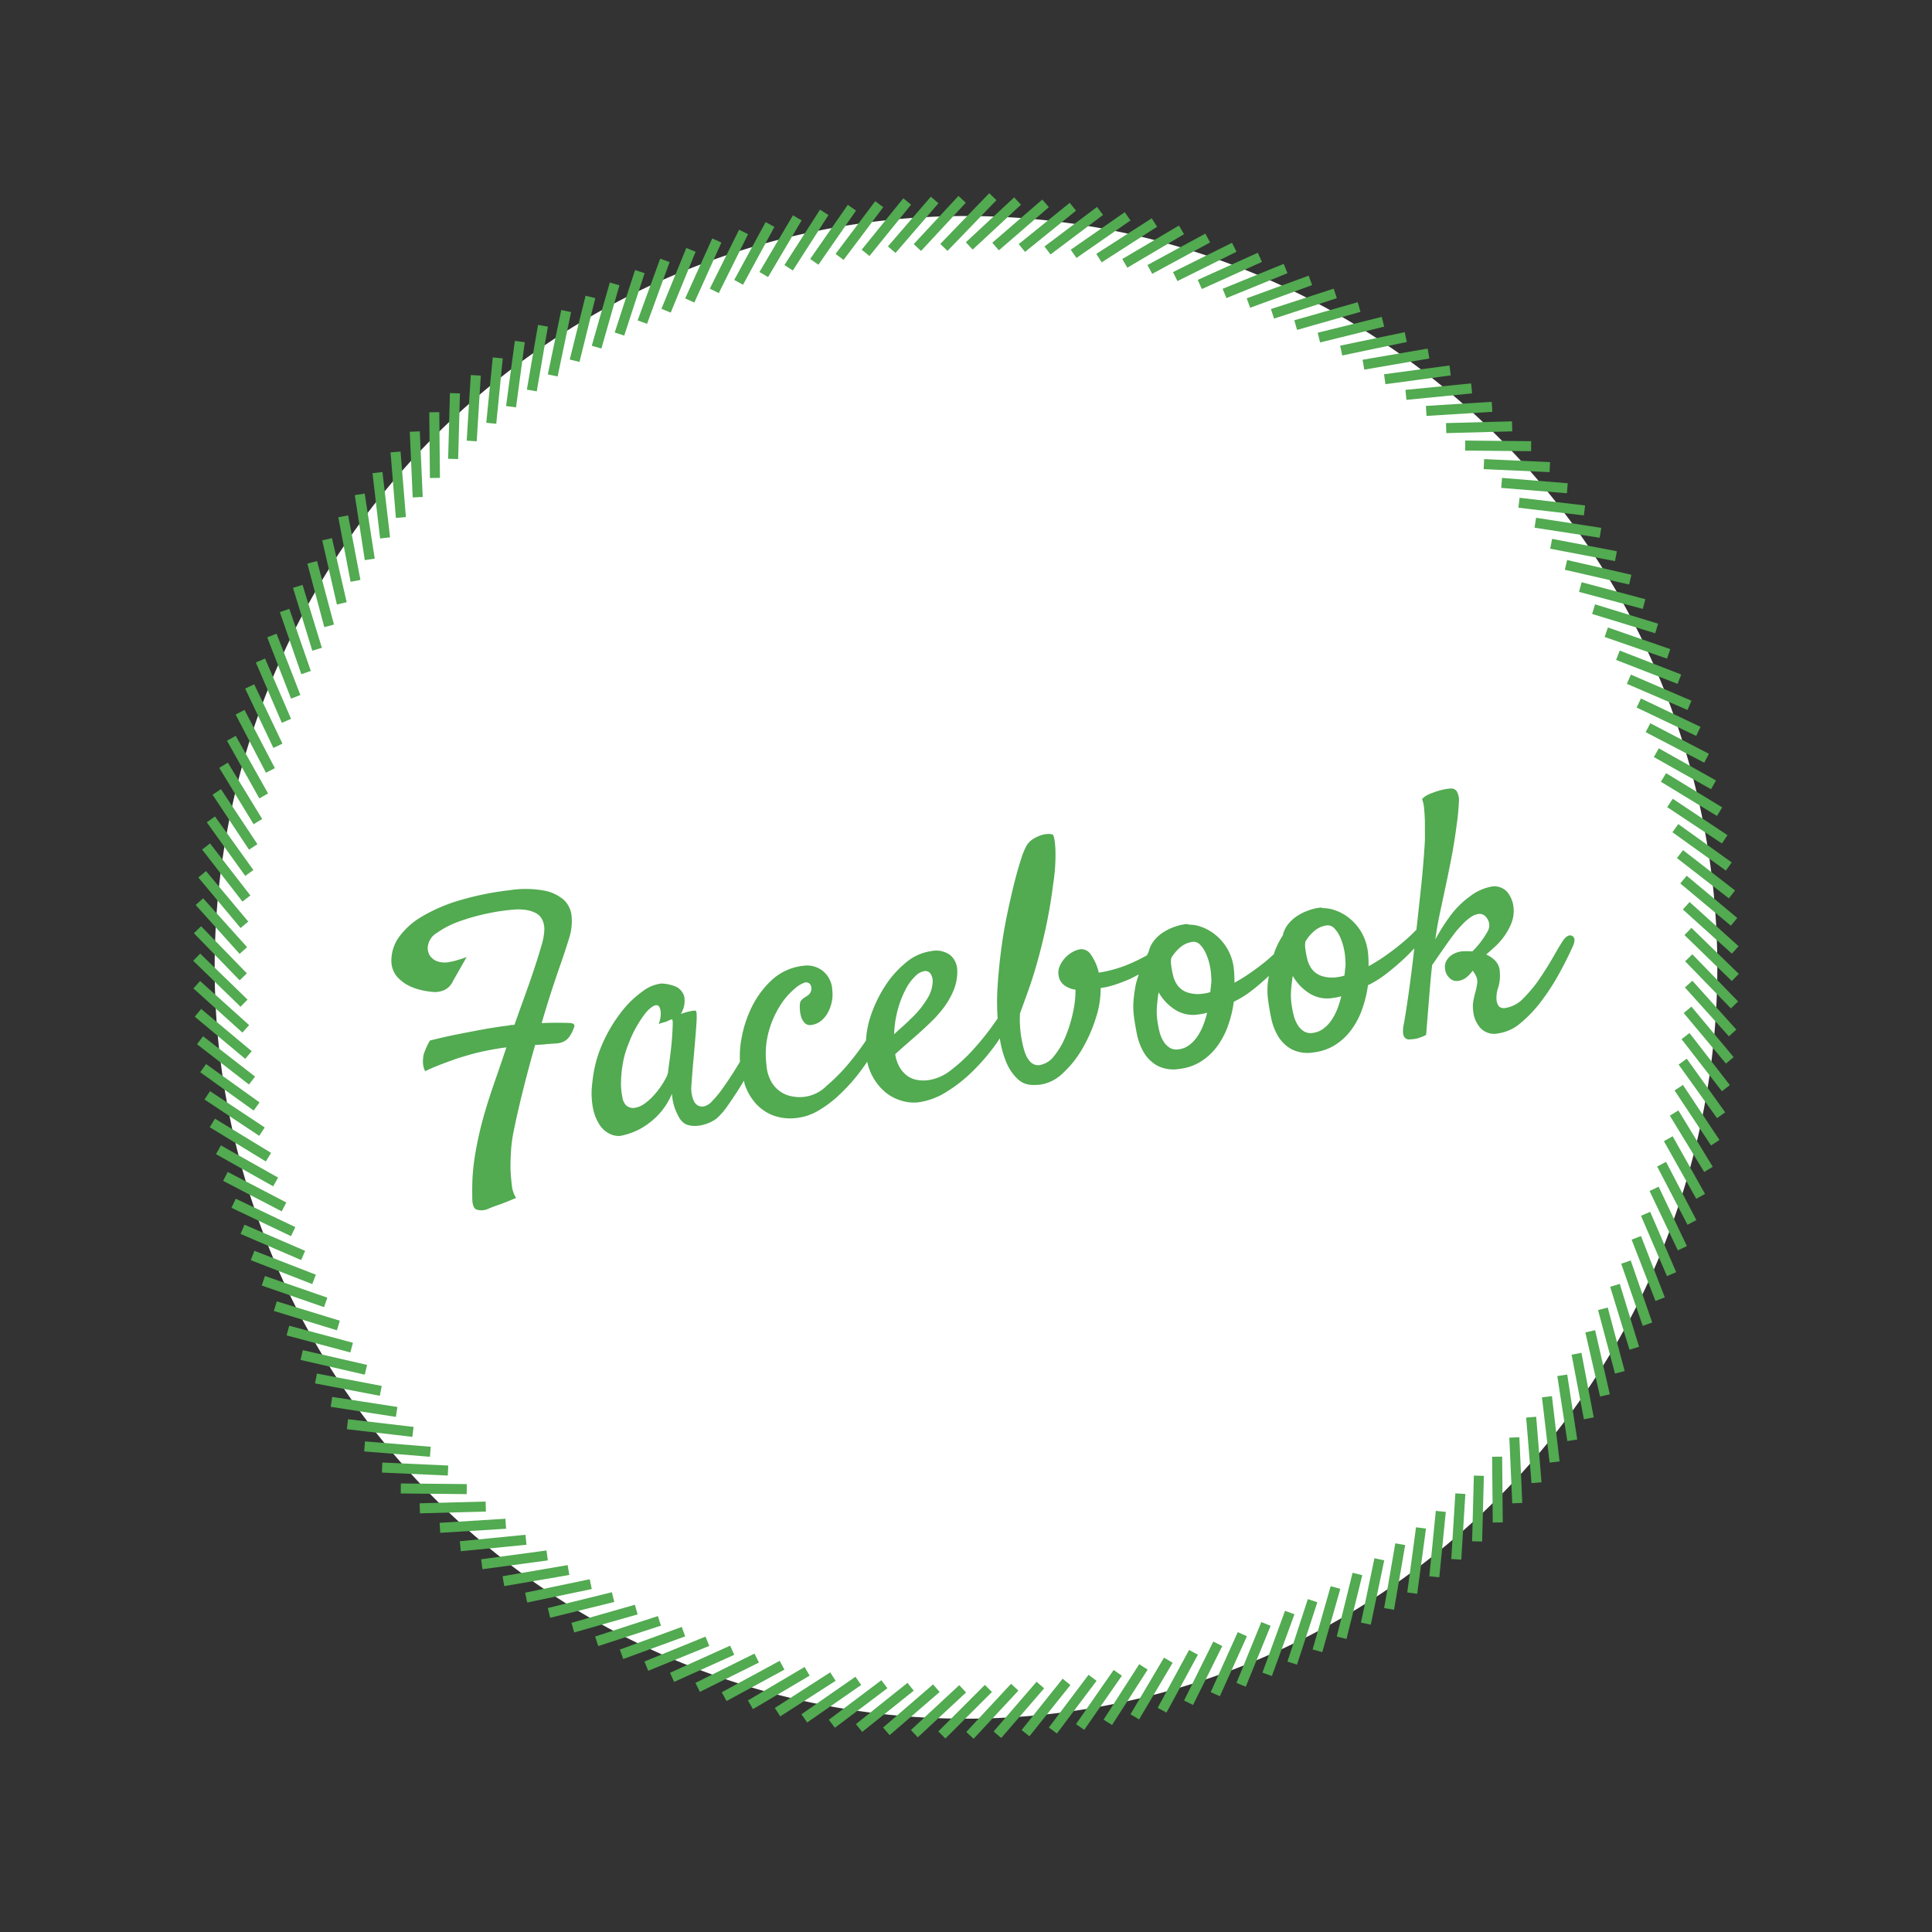
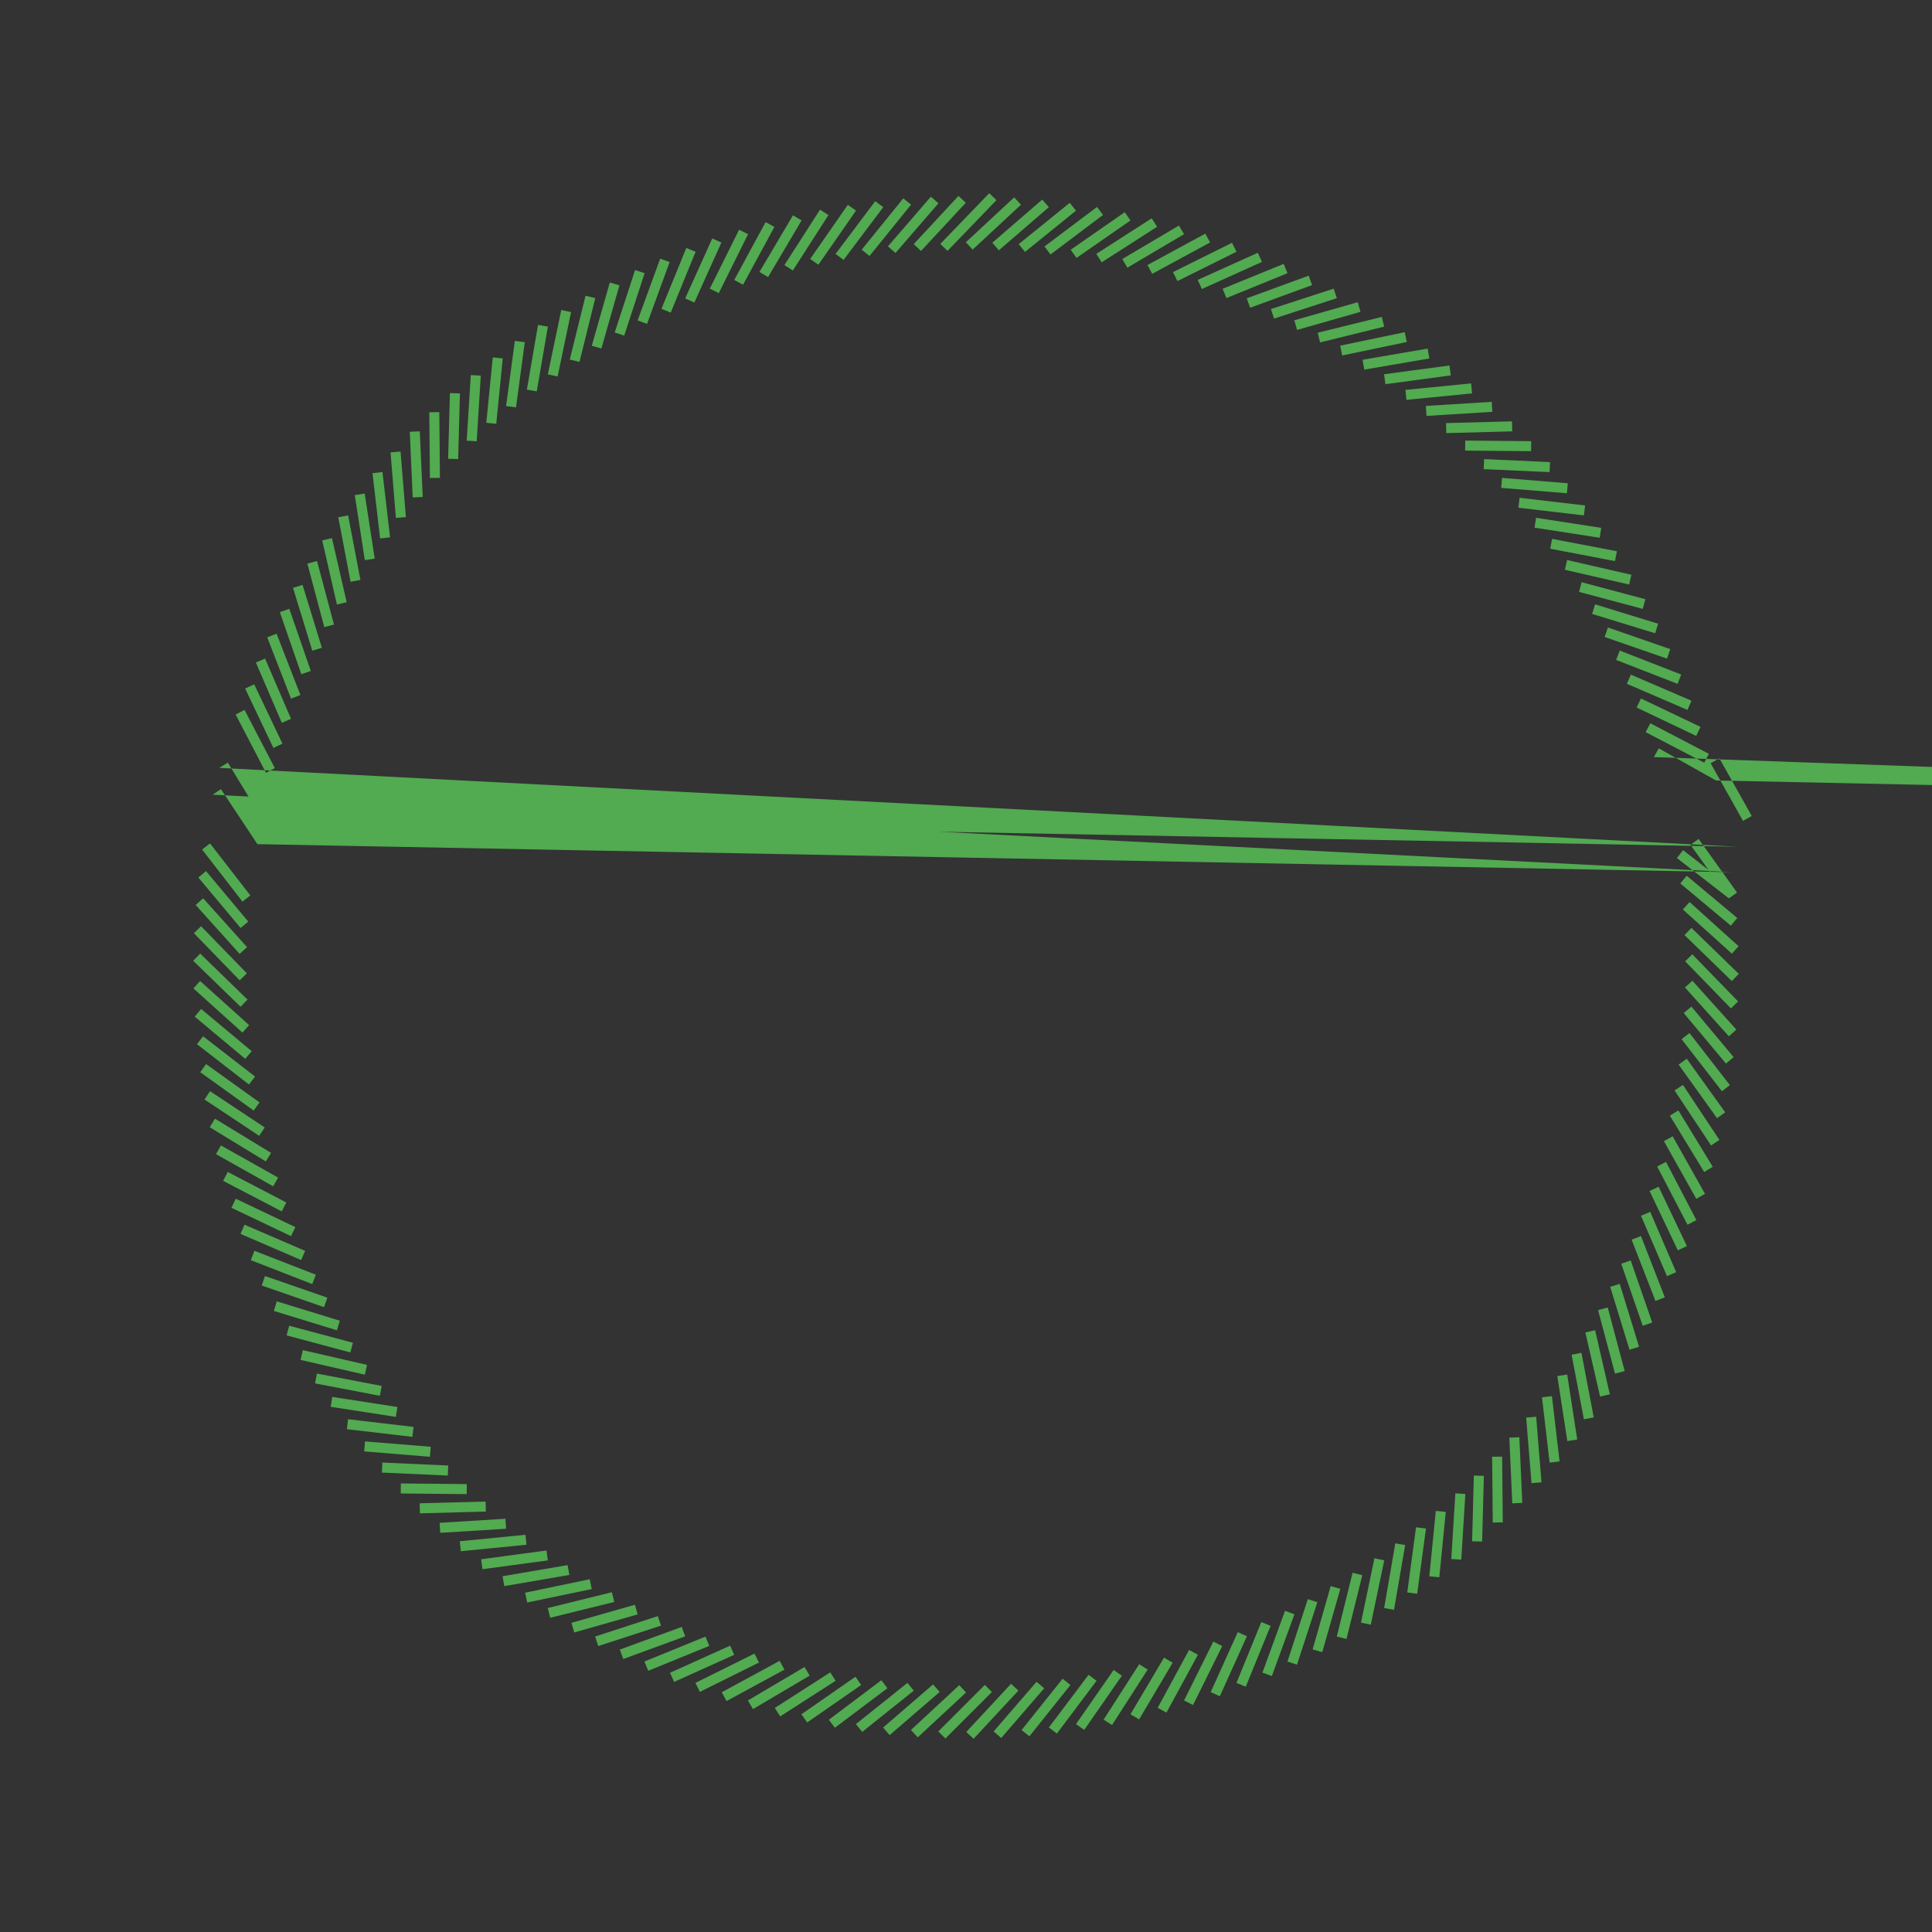
<svg xmlns="http://www.w3.org/2000/svg" id="Layer_1" data-name="Layer 1" width="90" height="90" viewBox="0 0 90 90">
  <rect x="0" y="0" width="90" height="90" fill="#333333" stroke="none" />
  <defs>
    <style>.cls-1{fill:#fff;}.cls-2{fill:#52aa51;}</style>
  </defs>
  <title>facebook_sticker-01</title>
-   <path class="cls-1" d="M45,10.063a35,35,0,1,0,35,35.001,35,35,0,0,0-35-35.001" />
-   <path class="cls-2" d="M45.354,81l-.342-.318,2.087-2.245.342.318Zm-1.314-.013-.33-.33,2.169-2.168.33.33Zm2.601-.024-.354-.305,2-2.315.354.306Zm-3.888-.031-.318-.342,2.251-2.09.317.342Zm5.201-.049-.364-.291,1.911-2.39.364.292Zm-6.511-.054-.305-.354,2.329-2.01.305.354Zm7.791-.075-.373-.281,1.848-2.455.373.281ZM40.164,80.68l-.292-.365,2.402-1.921.292.364Zm10.344-.096-.384-.268,1.754-2.522.384.267Zm-11.616-.098-.281-.373,2.447-1.842.281.373Zm12.911-.127-.393-.252,1.66-2.583.393.253ZM37.601,80.24l-.267-.383,2.516-1.748.267.384Zm15.463-.144-.402-.238,1.562-2.639.403.238Zm-16.718-.14-.252-.393,2.581-1.658.252.393ZM54.339,79.78l-.41-.223,1.463-2.696.41.223Zm-19.263-.163-.237-.403,2.641-1.559.237.403Zm20.5-.193-.418-.208L56.52,76.471l.418.208Zm-21.731-.182-.223-.41L36.32,77.368l.223.41Zm22.98-.225-.426-.192L57.66,76.031l.426.192Zm-24.221-.203-.208-.418,2.751-1.366.208.418Zm25.428-.241-.433-.177,1.158-2.835.433.177ZM31.404,78.35l-.192-.426,2.8-1.263.192.426Zm27.844-.273-.439-.16,1.052-2.878.439.16Zm-29.051-.245-.177-.433,2.845-1.16.177.433Zm30.222-.286-.445-.144.95-2.91.444.145Zm-31.385-.263-.16-.439,2.885-1.056.16.439Zm32.562-.319-.449-.128.841-2.948.449.128ZM27.868,76.68l-.145-.445,2.923-.951.145.445Zm34.857-.331-.453-.112.736-2.971.453.112ZM26.749,76.047l-.128-.449,2.955-.842.128.449Zm37.108-.363L63.4,75.588l.626-2.999.457.096ZM25.63,75.362l-.112-.453,2.985-.737.112.453Zm39.309-.373-.46-.079.519-3.016.46.079Zm-40.38-.338-.096-.457,3.008-.627.096.457Zm41.459-.406-.463-.063.409-3.036.463.062Zm-42.527-.358-.079-.46,3.03-.519.079.46Zm43.557-.412-.465-.046.302-3.046.465.046ZM22.475,73.1l-.062-.463,3.045-.41.062.463Zm45.597-.446-.466-.029.19-3.059.466.029Zm-46.606-.392-.046-.465,3.059-.301.046.465Zm47.577-.45-.467-.013.082-3.061.467.013Zm-48.535-.407-.029-.466,3.067-.19.029.466Zm49.03-.48-.029-3.064.467-.005.029,3.064Zm-49.976-.428-.013-.467,3.073-.082.013.467Zm50.885-.465L70.31,66.972l.467-.02.137,3.059Zm-48.707-.43-3.072-.03.005-.467,3.072.03ZM71.343,69.09l-.248-3.054.466-.038.248,3.054ZM20.86,68.737l-3.07-.139.021-.467,3.07.139Zm51.327-.603-.356-3.041.464-.055.356,3.041Zm-52.16-.272-3.062-.25.038-.466,3.062.25ZM73.012,67.13l-.467-3.028.462-.071.467,3.028ZM19.21,66.935l-3.052-.358.055-.464,3.052.358Zm54.574-.82-.573-3.008.459-.087.573,3.008Zm-55.343-.111-3.036-.469.071-.462,3.036.469Zm56.096-.948-.685-2.987.455-.104.685,2.987Zm-56.843-.035-3.018-.577.088-.459,3.018.577Zm-.7-.984L14.001,63.35l.105-.455,2.993.687Zm58.239-.049-.789-2.959.451-.12.789,2.959ZM16.32,63.002l-2.969-.794.121-.451,2.969.794Zm59.588-.127-.899-2.93.446-.137.899,2.929ZM15.694,61.97l-2.937-.902.137-.446,2.937.902Zm60.831-.208-1.002-2.893.442-.153,1.002,2.893Zm-61.43-.87-2.904-1.008.153-.442L15.249,60.45Zm62.023-.288-1.111-2.856.436-.169,1.111,2.856Zm-62.572-.787-2.864-1.114.169-.436L14.714,59.38Zm63.108-.37-1.21-2.811.429-.185,1.21,2.811Zm-63.625-.749-2.824-1.218.185-.429,2.824,1.218ZM78.16,58.247l-1.316-2.766.422-.2,1.316,2.766Zm-64.603-.662-2.775-1.322.201-.422,2.775,1.322ZM78.61,57.053,77.197,54.34l.414-.216,1.412,2.713ZM13.122,56.43l-2.729-1.422.216-.414,2.729,1.422Zm65.897-.585L77.512,53.16l.407-.229,1.507,2.685Zm-66.293-.582-2.664-1.498.229-.407,2.664,1.498Zm66.662-.667-1.601-2.625.399-.243,1.601,2.625Zm-67.004-.491L9.771,52.511l.243-.399,2.614,1.594Zm67.324-.744-1.7-2.563.39-.258,1.7,2.563Zm-67.634-.45L9.526,51.219l.258-.389,2.549,1.692Zm67.912-.822-1.79-2.497.38-.273,1.79,2.497Zm-68.169-.355-2.49-1.786.273-.38,2.49,1.786Zm68.397-.9-1.88-2.425.369-.286,1.88,2.425ZM11.597,50.521,9.175,48.642l.286-.369,2.422,1.879Zm68.804-.976-1.967-2.354.358-.3L80.76,49.245Zm-68.977-.219L9.071,47.359l.3-.358,2.354,1.967Zm69.115-1.05L78.49,46l.347-.313,2.049,2.276ZM11.293,48.101,9.01,46.045l.312-.347,2.283,2.056Zm69.34-1.125L78.5,44.78l.335-.325,2.132,2.196ZM11.206,46.899,9,44.757l.325-.335,2.206,2.142Zm69.469-1.198-2.206-2.142.325-.335L81,45.366Zm-69.51-.033L9.032,43.472l.335-.325L11.5,45.342Zm-.003-1.233L9.115,42.158l.348-.313L11.51,44.122Zm69.515-.01-2.283-2.058.313-.347,2.283,2.058Zm-69.47-1.195L9.239,40.877l.358-.3,1.968,2.354Zm69.422-.108-2.355-1.968.3-.358,2.355,1.968ZM11.294,42,9.415,39.575l.369-.286,1.879,2.425ZM80.538,41.85l-2.421-1.878.286-.369,2.421,1.878ZM11.423,40.802l-1.79-2.496.38-.273,1.79,2.496Zm68.975-.247-2.49-1.786.273-.38,2.49,1.786Zm-68.798-.973L9.902,37.02l.39-.258,1.699,2.562Zm68.614-.289-2.55-1.694.259-.389,2.549,1.694Zm-68.4-.898L10.214,35.77l.399-.243,1.601,2.625Zm68.17-.385-2.614-1.594.243-.399,2.614,1.594Zm-67.903-.818-1.507-2.685.407-.229,1.507,2.685Zm67.626-.427L77.044,35.267l.229-.407,2.664,1.497ZM12.39,35.998,10.977,33.286l.414-.216,1.413,2.713Zm67-.469-2.729-1.423.216-.414,2.729,1.423Zm-66.654-.687L11.42,32.077l.422-.2,1.316,2.765Zm66.28-.561-2.775-1.321.201-.422L79.217,33.86Zm-65.887-.609-1.21-2.811.429-.185,1.21,2.811Zm65.481-.6-2.824-1.217.185-.429,2.824,1.217ZM13.558,32.545l-1.11-2.856.436-.169,1.11,2.856Zm64.59-.688-2.864-1.115.169-.436,2.864,1.115Zm-64.111-.45-1.001-2.893.442-.152,1.001,2.893Zm63.618-.726-2.905-1.008.153-.442,2.905,1.008Zm-63.107-.368-.899-2.929.446-.137.899,2.929Zm62.557-.813L74.167,28.6l.137-.447,2.937.901ZM15.107,29.214l-.789-2.958.451-.12.789,2.958Zm61.42-.849-2.969-.793.12-.451,2.969.793ZM15.694,28.16,15.01,25.173l.455-.104L16.15,28.055Zm60.198-.93-2.994-.687.104-.455,2.994.687Zm-59.561-.127-.573-3.007.459-.088.573,3.007Zm58.902-.965-3.019-.577.088-.459,3.019.577Zm-58.239-.045-.467-3.029.462-.071.467,3.029Zm.713-1.008-.355-3.042.464-.054.355,3.042ZM74.52,25.051l-3.035-.469.071-.462,3.035.469Zm-56.078-.924-.249-3.054.466-.038.249,3.054ZM73.784,24.01l-3.051-.358.055-.464,3.051.358Zm-54.559-.838-.136-3.059.467-.02.136,3.059Zm53.769-.194-3.062-.25.038-.466,3.062.25Zm-52.967-.711-.03-3.063.467-.005.03,3.063Zm52.159-.274-3.071-.139.021-.467,3.071.139Zm-50.843-.608-.467-.013.083-3.06.467.013Zm49.982-.367L68.252,20.99l.004-.467,3.072.029Zm-49.118-.461-.466-.029.19-3.058.466.029Zm45.167-.381-.013-.467,3.073-.082.013.467Zm-44.256-.435-.465-.046.302-3.046.465.046Zm43.334-.366-.029-.466,3.067-.19.029.466Zm-42.414-.398-.463-.062.409-3.036.463.062Zm41.479-.35-.046-.465,3.059-.301.046.465ZM25.004,18.23l-.46-.079.519-3.015.46.079Zm39.534-.333-.063-.463,3.046-.409.062.463Zm-38.561-.361L25.52,17.44l.626-2.999.457.096Zm37.576-.317-.079-.46,3.031-.52.079.46ZM26.995,16.86l-.453-.112.736-2.972.453.112Zm35.531-.301-.096-.457,3.008-.627.096.457Zm-34.51-.323-.449-.128.84-2.947.449.128Zm33.479-.283-.112-.453,2.985-.737.112.453Zm-32.416-.32-.444-.144.949-2.909.445.145Zm31.343-.264-.128-.449,2.955-.842.128.449Zm-30.28-.283-.439-.16,1.052-2.878.439.16Zm29.208-.245-.145-.444,2.924-.951.145.444Zm-28.104-.278-.433-.177,1.158-2.835.433.177Zm26.991-.227-.16-.439,2.886-1.055.16.439Zm-25.892-.242-.426-.193,1.261-2.794.426.192Zm24.787-.208-.177-.433,2.844-1.16.177.433Zm-23.648-.232-.418-.208,1.364-2.745.418.208Zm22.503-.19-.192-.426,2.799-1.263.192.426Zm-21.373-.2-.41-.223,1.462-2.695.41.223ZM54.85,13.094l-.208-.418,2.751-1.366.208.418Zm-19.07-.187L35.378,12.67l1.561-2.64.403.237Zm17.895-.15-.223-.41,2.697-1.463.223.41ZM36.934,12.6l-.393-.252L38.2,9.766l.393.252Zm15.583-.13-.237-.403L54.92,10.507l.237.403Zm-14.392-.139-.384-.267,1.753-2.522.384.267Zm13.197-.111-.252-.393L53.651,10.17l.252.393Zm-12.025-.112-.373-.28,1.848-2.457.373.28Zm10.849-.091-.267-.384,2.516-1.748.267.384Zm-9.642-.092-.363-.294,1.938-2.392.363.294Zm8.433-.071-.28-.373L51.104,9.64l.28.373Zm-7.22-.071-.354-.306,2-2.315.354.306Zm6.033-.049-.294-.363,2.376-1.922.294.363ZM42.906,11.69l-.342-.318,2.085-2.245.342.317Zm1.233-.003-.336-.324L46.083,9l.336.324Zm2.392-.026-.306-.354,2.329-2.011.306.354ZM45.31,11.627l-.317-.342,2.251-2.09.318.342Z" />
-   <path class="cls-2" d="M26.748,47.837a1.761,1.761,0,0,1-.22.452.742.742,0,0,1-.263.229.904.904,0,0,1-.336.088c-.125.01-.266.02-.421.028-.094.012-.186.021-.28.027-.094.007-.193.012-.298.014-.14.489-.272.973-.397,1.449-.125.478-.237.929-.337,1.356s-.187.818-.258,1.172a6.512,6.512,0,0,0-.128.882c-.022.327-.032.633-.029.916.009.24.028.489.061.748a1.316,1.316,0,0,0,.2.605c-.209.089-.393.164-.547.225-.156.06-.289.109-.399.144-.12.045-.221.084-.301.115a.771.771,0,0,1-.616.052c-.13-.073-.189-.279-.178-.616q-.01-.345.007-.78a9.646,9.646,0,0,1,.099-.988q.082-.553.241-1.242.16-.687.434-1.54c.105-.328.23-.691.369-1.092q.209-.599.439-1.29a12.874,12.874,0,0,0-1.461.273q-.428.117-.836.245c-.232.082-.48.172-.746.273s-.513.207-.74.319a.866.866,0,0,1-.085-.241,1.094,1.094,0,0,1-.02-.233,1.589,1.589,0,0,1,.02-.224,1.016,1.016,0,0,1,.066-.228,3.588,3.588,0,0,1,.237-.501q.718-.183,1.379-.311t1.17-.223c.4-.069.776-.126,1.128-.169a.437.437,0,0,1,.131-.024.873.873,0,0,0,.133-.008q.245-.692.492-1.375T24.9,45.089q.195-.59.327-1.055a2.86,2.86,0,0,0,.131-.732,1.045,1.045,0,0,0-.105-.475.708.708,0,0,0-.296-.294,1.45,1.45,0,0,0-.443-.142,2.355,2.355,0,0,0-.545-.02,9.016,9.016,0,0,0-1.215.173,9.55,9.55,0,0,0-1.332.369,4.284,4.284,0,0,0-1.074.548.85.85,0,0,0-.424.713.695.695,0,0,0,.125.378.758.758,0,0,0,.319.229,1.086,1.086,0,0,0,.64.017,1.365,1.365,0,0,0,.185-.039c.06-.018.137-.041.228-.068s.196-.063.317-.109l-.635,1.117a.852.852,0,0,1-.42.429,1.128,1.128,0,0,1-.445.086,3.815,3.815,0,0,1-.439-.056,2.88,2.88,0,0,1-.671-.201,1.845,1.845,0,0,1-.612-.437,1.137,1.137,0,0,1-.284-.776,1.864,1.864,0,0,1,.354-1.09,3.458,3.458,0,0,1,1.07-.958,7.689,7.689,0,0,1,1.734-.749,13.742,13.742,0,0,1,2.343-.477,4.883,4.883,0,0,1,1.607.016,1.924,1.924,0,0,1,.928.437,1.17,1.17,0,0,1,.358.743,2.575,2.575,0,0,1-.082.931c-.044.153-.111.362-.198.63s-.194.581-.318.936q-.186.536-.392,1.174-.204.639-.403,1.324.423-.019.777-.017.354.004.559.011C26.729,47.678,26.79,47.738,26.748,47.837Zm46.516-3.744q-.284.634-.664,1.318a10.186,10.186,0,0,1-.829,1.266,5.886,5.886,0,0,1-.948.991,2.05,2.05,0,0,1-1.044.474.876.876,0,0,1-.828-.268,1.375,1.375,0,0,1-.325-.787,1.455,1.455,0,0,1-.005-.361,2.631,2.631,0,0,1,.052-.29c.02-.086.044-.176.069-.268a2.898,2.898,0,0,0,.064-.315.601.601,0,0,0-.037-.365,1.421,1.421,0,0,0-.167-.271,1.591,1.591,0,0,1-.285.31.792.792,0,0,1-.427.17.448.448,0,0,1-.363-.136.65.65,0,0,1-.209-.423.586.586,0,0,1,.057-.369.768.768,0,0,1,.206-.247.968.968,0,0,1,.258-.142,1.13,1.13,0,0,1,.229-.059c.031-.004.097-.007.196-.009s.207.001.323.008a3.912,3.912,0,0,0,.699-.913.556.556,0,0,0-.043-.664.386.386,0,0,0-.335-.171.807.807,0,0,0-.377.141,2.374,2.374,0,0,0-.364.304q-.174.18-.312.338-.272.349-.6.821c-.219.316-.399.576-.541.783q-.053.479-.098,1.003-.038.463-.085,1.042t-.096,1.2a.941.941,0,0,1-.186.093c-.065.024-.124.044-.174.061A1.276,1.276,0,0,1,65.89,48.4c-.082.01-.16.017-.233.021a.273.273,0,0,1-.188-.056.331.331,0,0,1-.105-.215,1.304,1.304,0,0,1,.032-.445q.075-.418.178-1.115c.069-.465.137-.975.206-1.529.035-.282.069-.589.104-.884-.122.126-.227.243-.371.381-.264.253-.552.504-.868.752a4.84,4.84,0,0,1-.92.586,5.508,5.508,0,0,1-.283,1.152,3.656,3.656,0,0,1-.519.961,2.771,2.771,0,0,1-.751.683,2.395,2.395,0,0,1-.974.332,1.654,1.654,0,0,1-1.034-.148,1.68,1.68,0,0,1-.626-.607,2.717,2.717,0,0,1-.325-.858c-.065-.316-.115-.615-.149-.895a3.474,3.474,0,0,1-.011-.66c.01-.127.036-.263.055-.394-.223.207-.452.413-.712.617a4.837,4.837,0,0,1-.92.586,5.514,5.514,0,0,1-.283,1.152,3.657,3.657,0,0,1-.519.961,2.763,2.763,0,0,1-.751.683,2.389,2.389,0,0,1-.974.332,1.653,1.653,0,0,1-1.034-.149,1.675,1.675,0,0,1-.626-.607,2.718,2.718,0,0,1-.325-.858c-.065-.316-.115-.616-.149-.895a3.469,3.469,0,0,1-.011-.66,6.269,6.269,0,0,1,.104-.752c.032-.158.09-.32.139-.48-.156.083-.312.171-.468.237a7.176,7.176,0,0,1-.692.258,3.503,3.503,0,0,1-.613.138,4.385,4.385,0,0,1-.223,1.39,6.957,6.957,0,0,1-.627,1.431,4.816,4.816,0,0,1-.907,1.142,1.931,1.931,0,0,1-1.06.54,2.846,2.846,0,0,1-.455.008.994.994,0,0,1-.583-.259,2.264,2.264,0,0,1-.559-.837,4.513,4.513,0,0,1-.285-1.07c-.051.075-.097.151-.15.226a9.64,9.64,0,0,1-1.107,1.301,6.851,6.851,0,0,1-1.249.98,3.29,3.29,0,0,1-1.304.475,1.965,1.965,0,0,1-.757-.073,2.115,2.115,0,0,1-.783-.415,2.552,2.552,0,0,1-.827-1.404c-.156.223-.31.445-.498.677a8.598,8.598,0,0,1-.827.889,5.423,5.423,0,0,1-.922.695,2.527,2.527,0,0,1-.98.35,2.335,2.335,0,0,1-1.172-.116,2.099,2.099,0,0,1-.809-.569,2.604,2.604,0,0,1-.489-.846c-.023-.066-.027-.132-.047-.198-.044.073-.085.147-.131.22q-.311.503-.611.926a3.482,3.482,0,0,1-.516.606,1.725,1.725,0,0,1-.338.199,1.988,1.988,0,0,1-.401.128,1.469,1.469,0,0,1-.399.025.898.898,0,0,1-.342-.092.805.805,0,0,1-.271-.281,2.791,2.791,0,0,1-.203-.432,2.548,2.548,0,0,1-.14-.69,3.27,3.27,0,0,1-.704,1.054,3.663,3.663,0,0,1-.794.593,3.375,3.375,0,0,1-.905.316.933.933,0,0,1-.483-.09,1.157,1.157,0,0,1-.476-.414,2.183,2.183,0,0,1-.318-.795,3.749,3.749,0,0,1-.024-1.218,5.778,5.778,0,0,1,.479-1.806,6.957,6.957,0,0,1,.869-1.452,4.614,4.614,0,0,1,.999-.965,1.753,1.753,0,0,1,.869-.358,1.913,1.913,0,0,1,.713.165.751.751,0,0,1,.343.422,1.12,1.12,0,0,1-.158.83c.141-.048.26-.084.356-.106s.172-.037.224-.043a.33.33,0,0,1,.126,0,.371.371,0,0,1,.032.13,2.715,2.715,0,0,1-.002.37q-.015.271-.053.73c-.024.309-.06.707-.104,1.195q-.015.143-.023.262l-.018.238c-.007.079-.014.172-.021.278s-.018.238-.03.397a1.887,1.887,0,0,0,.029.303,1.138,1.138,0,0,0,.092.296.491.491,0,0,0,.175.207.431.431,0,0,0,.298.05.741.741,0,0,0,.38-.244,4.527,4.527,0,0,0,.466-.561q.243-.336.5-.738c.119-.185.225-.36.332-.537a4.502,4.502,0,0,1,.073-1.095,5.5,5.5,0,0,1,.475-1.451,4.287,4.287,0,0,1,.939-1.265,2.567,2.567,0,0,1,1.478-.661,1.176,1.176,0,0,1,.887.237,1.202,1.202,0,0,1,.447.89,1.654,1.654,0,0,1-.025.562,1.745,1.745,0,0,1-.189.511,1.262,1.262,0,0,1-.323.379.886.886,0,0,1-.442.18.343.343,0,0,1-.32-.11.738.738,0,0,1-.166-.326,1.597,1.597,0,0,1-.047-.381.901.901,0,0,1,.023-.254.49.49,0,0,1,.151-.175c.059-.039.126-.084.204-.136a.34.34,0,0,0,.13-.158.397.397,0,0,0,.03-.207.303.303,0,0,0-.085-.179.25.25,0,0,0-.211-.052,1.276,1.276,0,0,0-.477.287,3.316,3.316,0,0,0-.662.758,4.499,4.499,0,0,0-.538,1.192,4.009,4.009,0,0,0-.12,1.589,1.829,1.829,0,0,0,.242.82,1.386,1.386,0,0,0,.995.665,1.757,1.757,0,0,0,1.567-.499,8.519,8.519,0,0,0,1.023-1.031,13.044,13.044,0,0,0,.811-1.08,4.308,4.308,0,0,1,.21-1.117,6.214,6.214,0,0,1,.664-1.396,4.7,4.7,0,0,1,.98-1.111,2.308,2.308,0,0,1,1.186-.539,1.104,1.104,0,0,1,.889.189.954.954,0,0,1,.322.701,2.241,2.241,0,0,1-.163.917,3.611,3.611,0,0,1-.444.794,5.516,5.516,0,0,1-.588.671q-.316.307-.6.561-.314.275-.597.522c-.19.165-.355.314-.497.446a1.693,1.693,0,0,0,.22.634,1.317,1.317,0,0,0,.362.389,1.128,1.128,0,0,0,.456.18,1.782,1.782,0,0,0,.496.009,2.208,2.208,0,0,0,1.061-.468,7.569,7.569,0,0,0,1.025-.945,12.523,12.523,0,0,0,.902-1.11c.091-.127.169-.239.25-.355a10.587,10.587,0,0,1-.011-1.36q.051-.87.163-1.752.111-.877.285-1.712.173-.831.343-1.506c.113-.448.222-.827.325-1.133a2.998,2.998,0,0,1,.249-.598.923.923,0,0,1,.295-.296,1.819,1.819,0,0,1,.35-.169,1.102,1.102,0,0,1,.33-.065.702.702,0,0,1,.223.021c.067.033.113.259.138.675a8.537,8.537,0,0,1-.105,1.635q-.119.959-.302,1.839T48.36,44.672q-.211.774-.44,1.416t-.405,1.121a5.183,5.183,0,0,0,.221,1.799q.239.664.689.608a1.065,1.065,0,0,0,.686-.432,3.572,3.572,0,0,0,.533-.915,6.393,6.393,0,0,0,.343-1.121,4.743,4.743,0,0,0,.115-1.045,1.111,1.111,0,0,1-.529-.21.696.696,0,0,1-.266-.495.756.756,0,0,1,.074-.426,1.38,1.38,0,0,1,.254-.369A1.342,1.342,0,0,1,49.98,44.34a1.064,1.064,0,0,1,.362-.123.537.537,0,0,1,.491.278,2.322,2.322,0,0,1,.352.815,5.989,5.989,0,0,0,1.28-.346,8.299,8.299,0,0,0,.965-.463c.029-.049.046-.106.077-.153a1.302,1.302,0,0,1,.23-.501,1.74,1.74,0,0,1,.409-.388,2.452,2.452,0,0,1,.526-.269,2.503,2.503,0,0,1,.564-.141.25.25,0,0,1,.088.005.867.867,0,0,0,.089.021,1.55,1.55,0,0,1,.522.093,2.163,2.163,0,0,1,.641.346,2.346,2.346,0,0,1,.904,1.653c.01.083.017.185.021.304s.006.223.006.306a7.63,7.63,0,0,0,.702-.432q.363-.248.7-.519c.159-.127.296-.254.436-.381.015-.042.021-.083.036-.125a3.693,3.693,0,0,1,.374-.739,1.295,1.295,0,0,1,.23-.501,1.751,1.751,0,0,1,.409-.388,2.405,2.405,0,0,1,.526-.269,2.478,2.478,0,0,1,.564-.141.242.242,0,0,1,.087.005c.027.007.058.015.09.02a1.555,1.555,0,0,1,.522.094,2.163,2.163,0,0,1,.641.345,2.458,2.458,0,0,1,.576.646,2.427,2.427,0,0,1,.328,1.006c.01.083.017.185.021.305s.006.222.006.306a7.719,7.719,0,0,0,.702-.432q.363-.249.7-.52.337-.269.618-.54c.077-.074.143-.143.207-.21q.1-.89.187-1.704c.06-.547.105-1.041.142-1.481.034-.44.058-.787.069-1.04-.003-.273-.003-.535-.003-.787q-.007-.314-.036-.618a1.593,1.593,0,0,0-.095-.452A.718.718,0,0,1,66.45,37.06a1.445,1.445,0,0,1,.299-.131,3.223,3.223,0,0,1,.395-.127,2.38,2.38,0,0,1,.439-.07.307.307,0,0,1,.275.124.842.842,0,0,1,.102.515,10.471,10.471,0,0,1-.101,1.044q-.114.864-.254,1.583t-.275,1.348q-.135.631-.26,1.221t-.207,1.198a8.972,8.972,0,0,1,.658-1.049,4.195,4.195,0,0,1,.953-.959,2.35,2.35,0,0,1,.983-.452.793.793,0,0,1,.754.246,1.329,1.329,0,0,1,.298.759,1.533,1.533,0,0,1-.097.68,2.891,2.891,0,0,1-.327.607,3.093,3.093,0,0,1-.442.503c-.161.146-.298.268-.412.365a1.332,1.332,0,0,1,.422.287.768.768,0,0,1,.211.501,1.94,1.94,0,0,1-.072.756,1.397,1.397,0,0,0-.076.6.567.567,0,0,0,.121.284.372.372,0,0,0,.315.057,1.451,1.451,0,0,0,.832-.465,6.178,6.178,0,0,0,.76-.927q.346-.515.631-1.014t.444-.74c.153-.208.295-.274.424-.202S73.379,43.839,73.264,44.094ZM31.339,47.723c.005-.174-.013-.252-.053-.237a1.688,1.688,0,0,0-.165.067.79.79,0,0,1-.195.072,2.01,2.01,0,0,0-.242.077,1.42,1.42,0,0,0,.096-.429.875.875,0,0,0-.024-.257.377.377,0,0,0-.083-.163q-.188-.119-.569.298a5.372,5.372,0,0,0-.82,1.462,4.243,4.243,0,0,0-.266.906,5.479,5.479,0,0,0-.089.885,3.093,3.093,0,0,0,.064.708.685.685,0,0,0,.173.38.503.503,0,0,0,.408.116,1.06,1.06,0,0,0,.427-.178,2.579,2.579,0,0,0,.412-.358,3.622,3.622,0,0,0,.355-.438,3.69,3.69,0,0,0,.249-.408.848.848,0,0,0,.102-.264c.025-.212.058-.463.097-.751q.056-.432.087-.829Q31.332,47.984,31.339,47.723Zm10.312.458q.169-.163.368-.337c.132-.115.265-.239.395-.371a4.332,4.332,0,0,0,.82-1.015,1.587,1.587,0,0,0,.213-.702.646.646,0,0,0-.114-.419.308.308,0,0,0-.279-.099.8.8,0,0,0-.42.24,2.324,2.324,0,0,0-.439.597,4.708,4.708,0,0,0-.36.911A4.995,4.995,0,0,0,41.652,48.181Zm14.58-1.004c-.071.02-.14.036-.206.049s-.142.025-.225.035a1.561,1.561,0,0,1-1.059-.225,2.325,2.325,0,0,1-.769-.811q-.053.338-.077.655a3.013,3.013,0,0,0,.011.598,4.797,4.797,0,0,0,.099.547,1.624,1.624,0,0,0,.183.465.936.936,0,0,0,.29.311.601.601,0,0,0,.42.082,1.015,1.015,0,0,0,.495-.195,1.61,1.61,0,0,0,.377-.392,2.559,2.559,0,0,0,.274-.521A4.236,4.236,0,0,0,56.232,47.177Zm.193-1.629a3.024,3.024,0,0,0-.074-.605,2.653,2.653,0,0,0-.186-.552,1.351,1.351,0,0,0-.269-.393.402.402,0,0,0-.338-.123,1.095,1.095,0,0,0-.547.232,1.904,1.904,0,0,0-.447.52.932.932,0,0,0-.01.3,4.588,4.588,0,0,0,.094.517,1.272,1.272,0,0,0,.216.469.965.965,0,0,0,.441.316,1.6,1.6,0,0,0,.77.055,1.39,1.39,0,0,0,.154-.027,1.485,1.485,0,0,0,.152-.042c.015-.138.027-.263.041-.375A1.332,1.332,0,0,0,56.425,45.548Zm6.057.862c-.071.02-.14.036-.206.049s-.142.025-.225.036a1.559,1.559,0,0,1-1.059-.225,2.31,2.31,0,0,1-.769-.81q-.053.338-.077.655a3.009,3.009,0,0,0,.011.597,4.825,4.825,0,0,0,.099.547,1.621,1.621,0,0,0,.183.465.931.931,0,0,0,.29.311.603.603,0,0,0,.42.083,1.02,1.02,0,0,0,.495-.195,1.619,1.619,0,0,0,.377-.392,2.637,2.637,0,0,0,.274-.521A4.38,4.38,0,0,0,62.482,46.41Zm.193-1.629a3.033,3.033,0,0,0-.074-.605,2.663,2.663,0,0,0-.186-.552,1.355,1.355,0,0,0-.269-.392.4.4,0,0,0-.338-.123,1.095,1.095,0,0,0-.547.231,1.914,1.914,0,0,0-.447.52.929.929,0,0,0-.01.299,4.421,4.421,0,0,0,.094.517,1.276,1.276,0,0,0,.216.469.957.957,0,0,0,.441.315,1.588,1.588,0,0,0,.77.055,1.367,1.367,0,0,0,.154-.027,1.486,1.486,0,0,0,.152-.043c.015-.138.027-.263.041-.374A1.337,1.337,0,0,0,62.675,44.78Z" />
+   <path class="cls-2" d="M45.354,81l-.342-.318,2.087-2.245.342.318Zm-1.314-.013-.33-.33,2.169-2.168.33.33Zm2.601-.024-.354-.305,2-2.315.354.306Zm-3.888-.031-.318-.342,2.251-2.09.317.342Zm5.201-.049-.364-.291,1.911-2.39.364.292Zm-6.511-.054-.305-.354,2.329-2.01.305.354Zm7.791-.075-.373-.281,1.848-2.455.373.281ZM40.164,80.68l-.292-.365,2.402-1.921.292.364Zm10.344-.096-.384-.268,1.754-2.522.384.267Zm-11.616-.098-.281-.373,2.447-1.842.281.373Zm12.911-.127-.393-.252,1.66-2.583.393.253ZM37.601,80.24l-.267-.383,2.516-1.748.267.384Zm15.463-.144-.402-.238,1.562-2.639.403.238Zm-16.718-.14-.252-.393,2.581-1.658.252.393ZM54.339,79.78l-.41-.223,1.463-2.696.41.223Zm-19.263-.163-.237-.403,2.641-1.559.237.403Zm20.5-.193-.418-.208L56.52,76.471l.418.208Zm-21.731-.182-.223-.41L36.32,77.368l.223.41Zm22.98-.225-.426-.192L57.66,76.031l.426.192Zm-24.221-.203-.208-.418,2.751-1.366.208.418Zm25.428-.241-.433-.177,1.158-2.835.433.177ZM31.404,78.35l-.192-.426,2.8-1.263.192.426Zm27.844-.273-.439-.16,1.052-2.878.439.16Zm-29.051-.245-.177-.433,2.845-1.16.177.433Zm30.222-.286-.445-.144.95-2.91.444.145Zm-31.385-.263-.16-.439,2.885-1.056.16.439Zm32.562-.319-.449-.128.841-2.948.449.128ZM27.868,76.68l-.145-.445,2.923-.951.145.445Zm34.857-.331-.453-.112.736-2.971.453.112ZM26.749,76.047l-.128-.449,2.955-.842.128.449Zm37.108-.363L63.4,75.588l.626-2.999.457.096ZM25.63,75.362l-.112-.453,2.985-.737.112.453Zm39.309-.373-.46-.079.519-3.016.46.079Zm-40.38-.338-.096-.457,3.008-.627.096.457Zm41.459-.406-.463-.063.409-3.036.463.062Zm-42.527-.358-.079-.46,3.03-.519.079.46Zm43.557-.412-.465-.046.302-3.046.465.046ZM22.475,73.1l-.062-.463,3.045-.41.062.463Zm45.597-.446-.466-.029.19-3.059.466.029Zm-46.606-.392-.046-.465,3.059-.301.046.465Zm47.577-.45-.467-.013.082-3.061.467.013Zm-48.535-.407-.029-.466,3.067-.19.029.466Zm49.03-.48-.029-3.064.467-.005.029,3.064Zm-49.976-.428-.013-.467,3.073-.082.013.467Zm50.885-.465L70.31,66.972l.467-.02.137,3.059Zm-48.707-.43-3.072-.03.005-.467,3.072.03ZM71.343,69.09l-.248-3.054.466-.038.248,3.054ZM20.86,68.737l-3.07-.139.021-.467,3.07.139Zm51.327-.603-.356-3.041.464-.055.356,3.041Zm-52.16-.272-3.062-.25.038-.466,3.062.25ZM73.012,67.13l-.467-3.028.462-.071.467,3.028ZM19.21,66.935l-3.052-.358.055-.464,3.052.358Zm54.574-.82-.573-3.008.459-.087.573,3.008Zm-55.343-.111-3.036-.469.071-.462,3.036.469Zm56.096-.948-.685-2.987.455-.104.685,2.987Zm-56.843-.035-3.018-.577.088-.459,3.018.577Zm-.7-.984L14.001,63.35l.105-.455,2.993.687Zm58.239-.049-.789-2.959.451-.12.789,2.959ZM16.32,63.002l-2.969-.794.121-.451,2.969.794Zm59.588-.127-.899-2.93.446-.137.899,2.929ZM15.694,61.97l-2.937-.902.137-.446,2.937.902Zm60.831-.208-1.002-2.893.442-.153,1.002,2.893Zm-61.43-.87-2.904-1.008.153-.442L15.249,60.45Zm62.023-.288-1.111-2.856.436-.169,1.111,2.856Zm-62.572-.787-2.864-1.114.169-.436L14.714,59.38Zm63.108-.37-1.21-2.811.429-.185,1.21,2.811Zm-63.625-.749-2.824-1.218.185-.429,2.824,1.218ZM78.16,58.247l-1.316-2.766.422-.2,1.316,2.766Zm-64.603-.662-2.775-1.322.201-.422,2.775,1.322ZM78.61,57.053,77.197,54.34l.414-.216,1.412,2.713ZM13.122,56.43l-2.729-1.422.216-.414,2.729,1.422Zm65.897-.585L77.512,53.16l.407-.229,1.507,2.685Zm-66.293-.582-2.664-1.498.229-.407,2.664,1.498Zm66.662-.667-1.601-2.625.399-.243,1.601,2.625Zm-67.004-.491L9.771,52.511l.243-.399,2.614,1.594Zm67.324-.744-1.7-2.563.39-.258,1.7,2.563Zm-67.634-.45L9.526,51.219l.258-.389,2.549,1.692Zm67.912-.822-1.79-2.497.38-.273,1.79,2.497Zm-68.169-.355-2.49-1.786.273-.38,2.49,1.786Zm68.397-.9-1.88-2.425.369-.286,1.88,2.425ZM11.597,50.521,9.175,48.642l.286-.369,2.422,1.879Zm68.804-.976-1.967-2.354.358-.3L80.76,49.245Zm-68.977-.219L9.071,47.359l.3-.358,2.354,1.967Zm69.115-1.05L78.49,46l.347-.313,2.049,2.276ZM11.293,48.101,9.01,46.045l.312-.347,2.283,2.056Zm69.34-1.125L78.5,44.78l.335-.325,2.132,2.196ZM11.206,46.899,9,44.757l.325-.335,2.206,2.142Zm69.469-1.198-2.206-2.142.325-.335L81,45.366Zm-69.51-.033L9.032,43.472l.335-.325L11.5,45.342Zm-.003-1.233L9.115,42.158l.348-.313L11.51,44.122Zm69.515-.01-2.283-2.058.313-.347,2.283,2.058Zm-69.47-1.195L9.239,40.877l.358-.3,1.968,2.354Zm69.422-.108-2.355-1.968.3-.358,2.355,1.968ZM11.294,42,9.415,39.575l.369-.286,1.879,2.425ZM80.538,41.85l-2.421-1.878.286-.369,2.421,1.878Zl-1.79-2.496.38-.273,1.79,2.496Zm68.975-.247-2.49-1.786.273-.38,2.49,1.786Zm-68.798-.973L9.902,37.02l.39-.258,1.699,2.562Zm68.614-.289-2.55-1.694.259-.389,2.549,1.694Zm-68.4-.898L10.214,35.77l.399-.243,1.601,2.625Zm68.17-.385-2.614-1.594.243-.399,2.614,1.594Zm-67.903-.818-1.507-2.685.407-.229,1.507,2.685Zm67.626-.427L77.044,35.267l.229-.407,2.664,1.497ZM12.39,35.998,10.977,33.286l.414-.216,1.413,2.713Zm67-.469-2.729-1.423.216-.414,2.729,1.423Zm-66.654-.687L11.42,32.077l.422-.2,1.316,2.765Zm66.28-.561-2.775-1.321.201-.422L79.217,33.86Zm-65.887-.609-1.21-2.811.429-.185,1.21,2.811Zm65.481-.6-2.824-1.217.185-.429,2.824,1.217ZM13.558,32.545l-1.11-2.856.436-.169,1.11,2.856Zm64.59-.688-2.864-1.115.169-.436,2.864,1.115Zm-64.111-.45-1.001-2.893.442-.152,1.001,2.893Zm63.618-.726-2.905-1.008.153-.442,2.905,1.008Zm-63.107-.368-.899-2.929.446-.137.899,2.929Zm62.557-.813L74.167,28.6l.137-.447,2.937.901ZM15.107,29.214l-.789-2.958.451-.12.789,2.958Zm61.42-.849-2.969-.793.12-.451,2.969.793ZM15.694,28.16,15.01,25.173l.455-.104L16.15,28.055Zm60.198-.93-2.994-.687.104-.455,2.994.687Zm-59.561-.127-.573-3.007.459-.088.573,3.007Zm58.902-.965-3.019-.577.088-.459,3.019.577Zm-58.239-.045-.467-3.029.462-.071.467,3.029Zm.713-1.008-.355-3.042.464-.054.355,3.042ZM74.52,25.051l-3.035-.469.071-.462,3.035.469Zm-56.078-.924-.249-3.054.466-.038.249,3.054ZM73.784,24.01l-3.051-.358.055-.464,3.051.358Zm-54.559-.838-.136-3.059.467-.02.136,3.059Zm53.769-.194-3.062-.25.038-.466,3.062.25Zm-52.967-.711-.03-3.063.467-.005.03,3.063Zm52.159-.274-3.071-.139.021-.467,3.071.139Zm-50.843-.608-.467-.013.083-3.06.467.013Zm49.982-.367L68.252,20.99l.004-.467,3.072.029Zm-49.118-.461-.466-.029.19-3.058.466.029Zm45.167-.381-.013-.467,3.073-.082.013.467Zm-44.256-.435-.465-.046.302-3.046.465.046Zm43.334-.366-.029-.466,3.067-.19.029.466Zm-42.414-.398-.463-.062.409-3.036.463.062Zm41.479-.35-.046-.465,3.059-.301.046.465ZM25.004,18.23l-.46-.079.519-3.015.46.079Zm39.534-.333-.063-.463,3.046-.409.062.463Zm-38.561-.361L25.52,17.44l.626-2.999.457.096Zm37.576-.317-.079-.46,3.031-.52.079.46ZM26.995,16.86l-.453-.112.736-2.972.453.112Zm35.531-.301-.096-.457,3.008-.627.096.457Zm-34.51-.323-.449-.128.84-2.947.449.128Zm33.479-.283-.112-.453,2.985-.737.112.453Zm-32.416-.32-.444-.144.949-2.909.445.145Zm31.343-.264-.128-.449,2.955-.842.128.449Zm-30.28-.283-.439-.16,1.052-2.878.439.16Zm29.208-.245-.145-.444,2.924-.951.145.444Zm-28.104-.278-.433-.177,1.158-2.835.433.177Zm26.991-.227-.16-.439,2.886-1.055.16.439Zm-25.892-.242-.426-.193,1.261-2.794.426.192Zm24.787-.208-.177-.433,2.844-1.16.177.433Zm-23.648-.232-.418-.208,1.364-2.745.418.208Zm22.503-.19-.192-.426,2.799-1.263.192.426Zm-21.373-.2-.41-.223,1.462-2.695.41.223ZM54.85,13.094l-.208-.418,2.751-1.366.208.418Zm-19.07-.187L35.378,12.67l1.561-2.64.403.237Zm17.895-.15-.223-.41,2.697-1.463.223.41ZM36.934,12.6l-.393-.252L38.2,9.766l.393.252Zm15.583-.13-.237-.403L54.92,10.507l.237.403Zm-14.392-.139-.384-.267,1.753-2.522.384.267Zm13.197-.111-.252-.393L53.651,10.17l.252.393Zm-12.025-.112-.373-.28,1.848-2.457.373.28Zm10.849-.091-.267-.384,2.516-1.748.267.384Zm-9.642-.092-.363-.294,1.938-2.392.363.294Zm8.433-.071-.28-.373L51.104,9.64l.28.373Zm-7.22-.071-.354-.306,2-2.315.354.306Zm6.033-.049-.294-.363,2.376-1.922.294.363ZM42.906,11.69l-.342-.318,2.085-2.245.342.317Zm1.233-.003-.336-.324L46.083,9l.336.324Zm2.392-.026-.306-.354,2.329-2.011.306.354ZM45.31,11.627l-.317-.342,2.251-2.09.318.342Z" />
</svg>